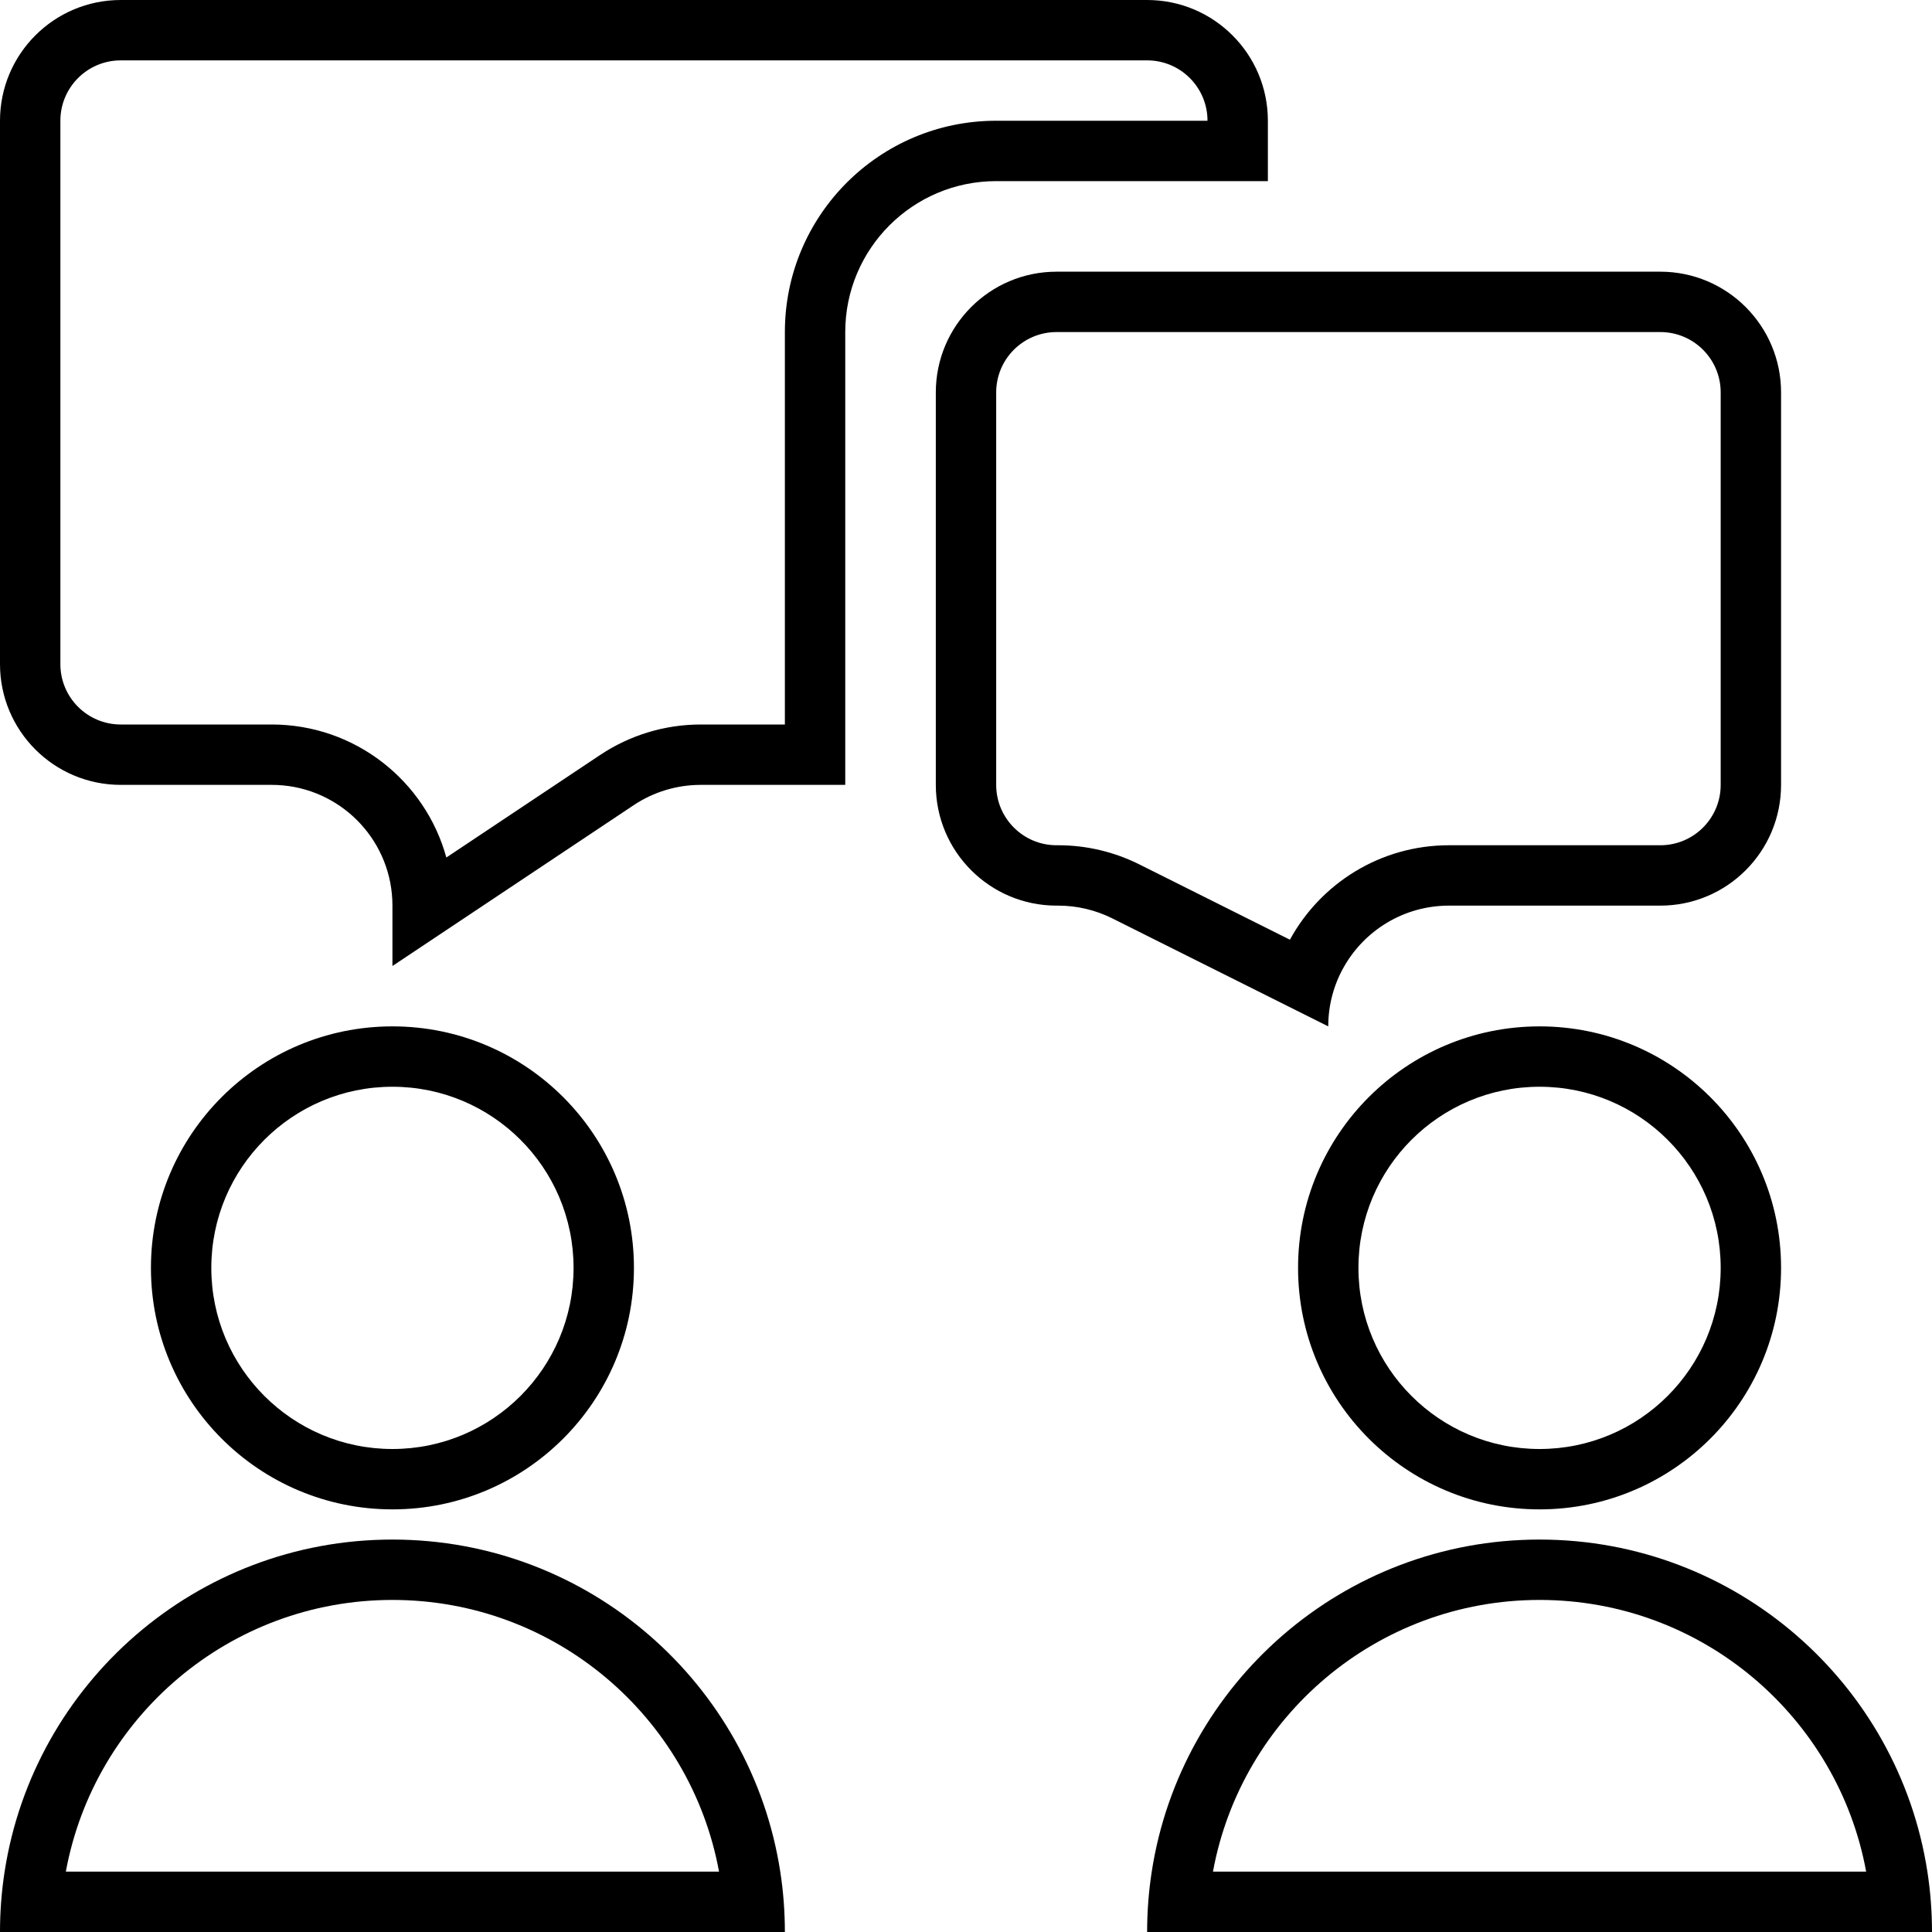
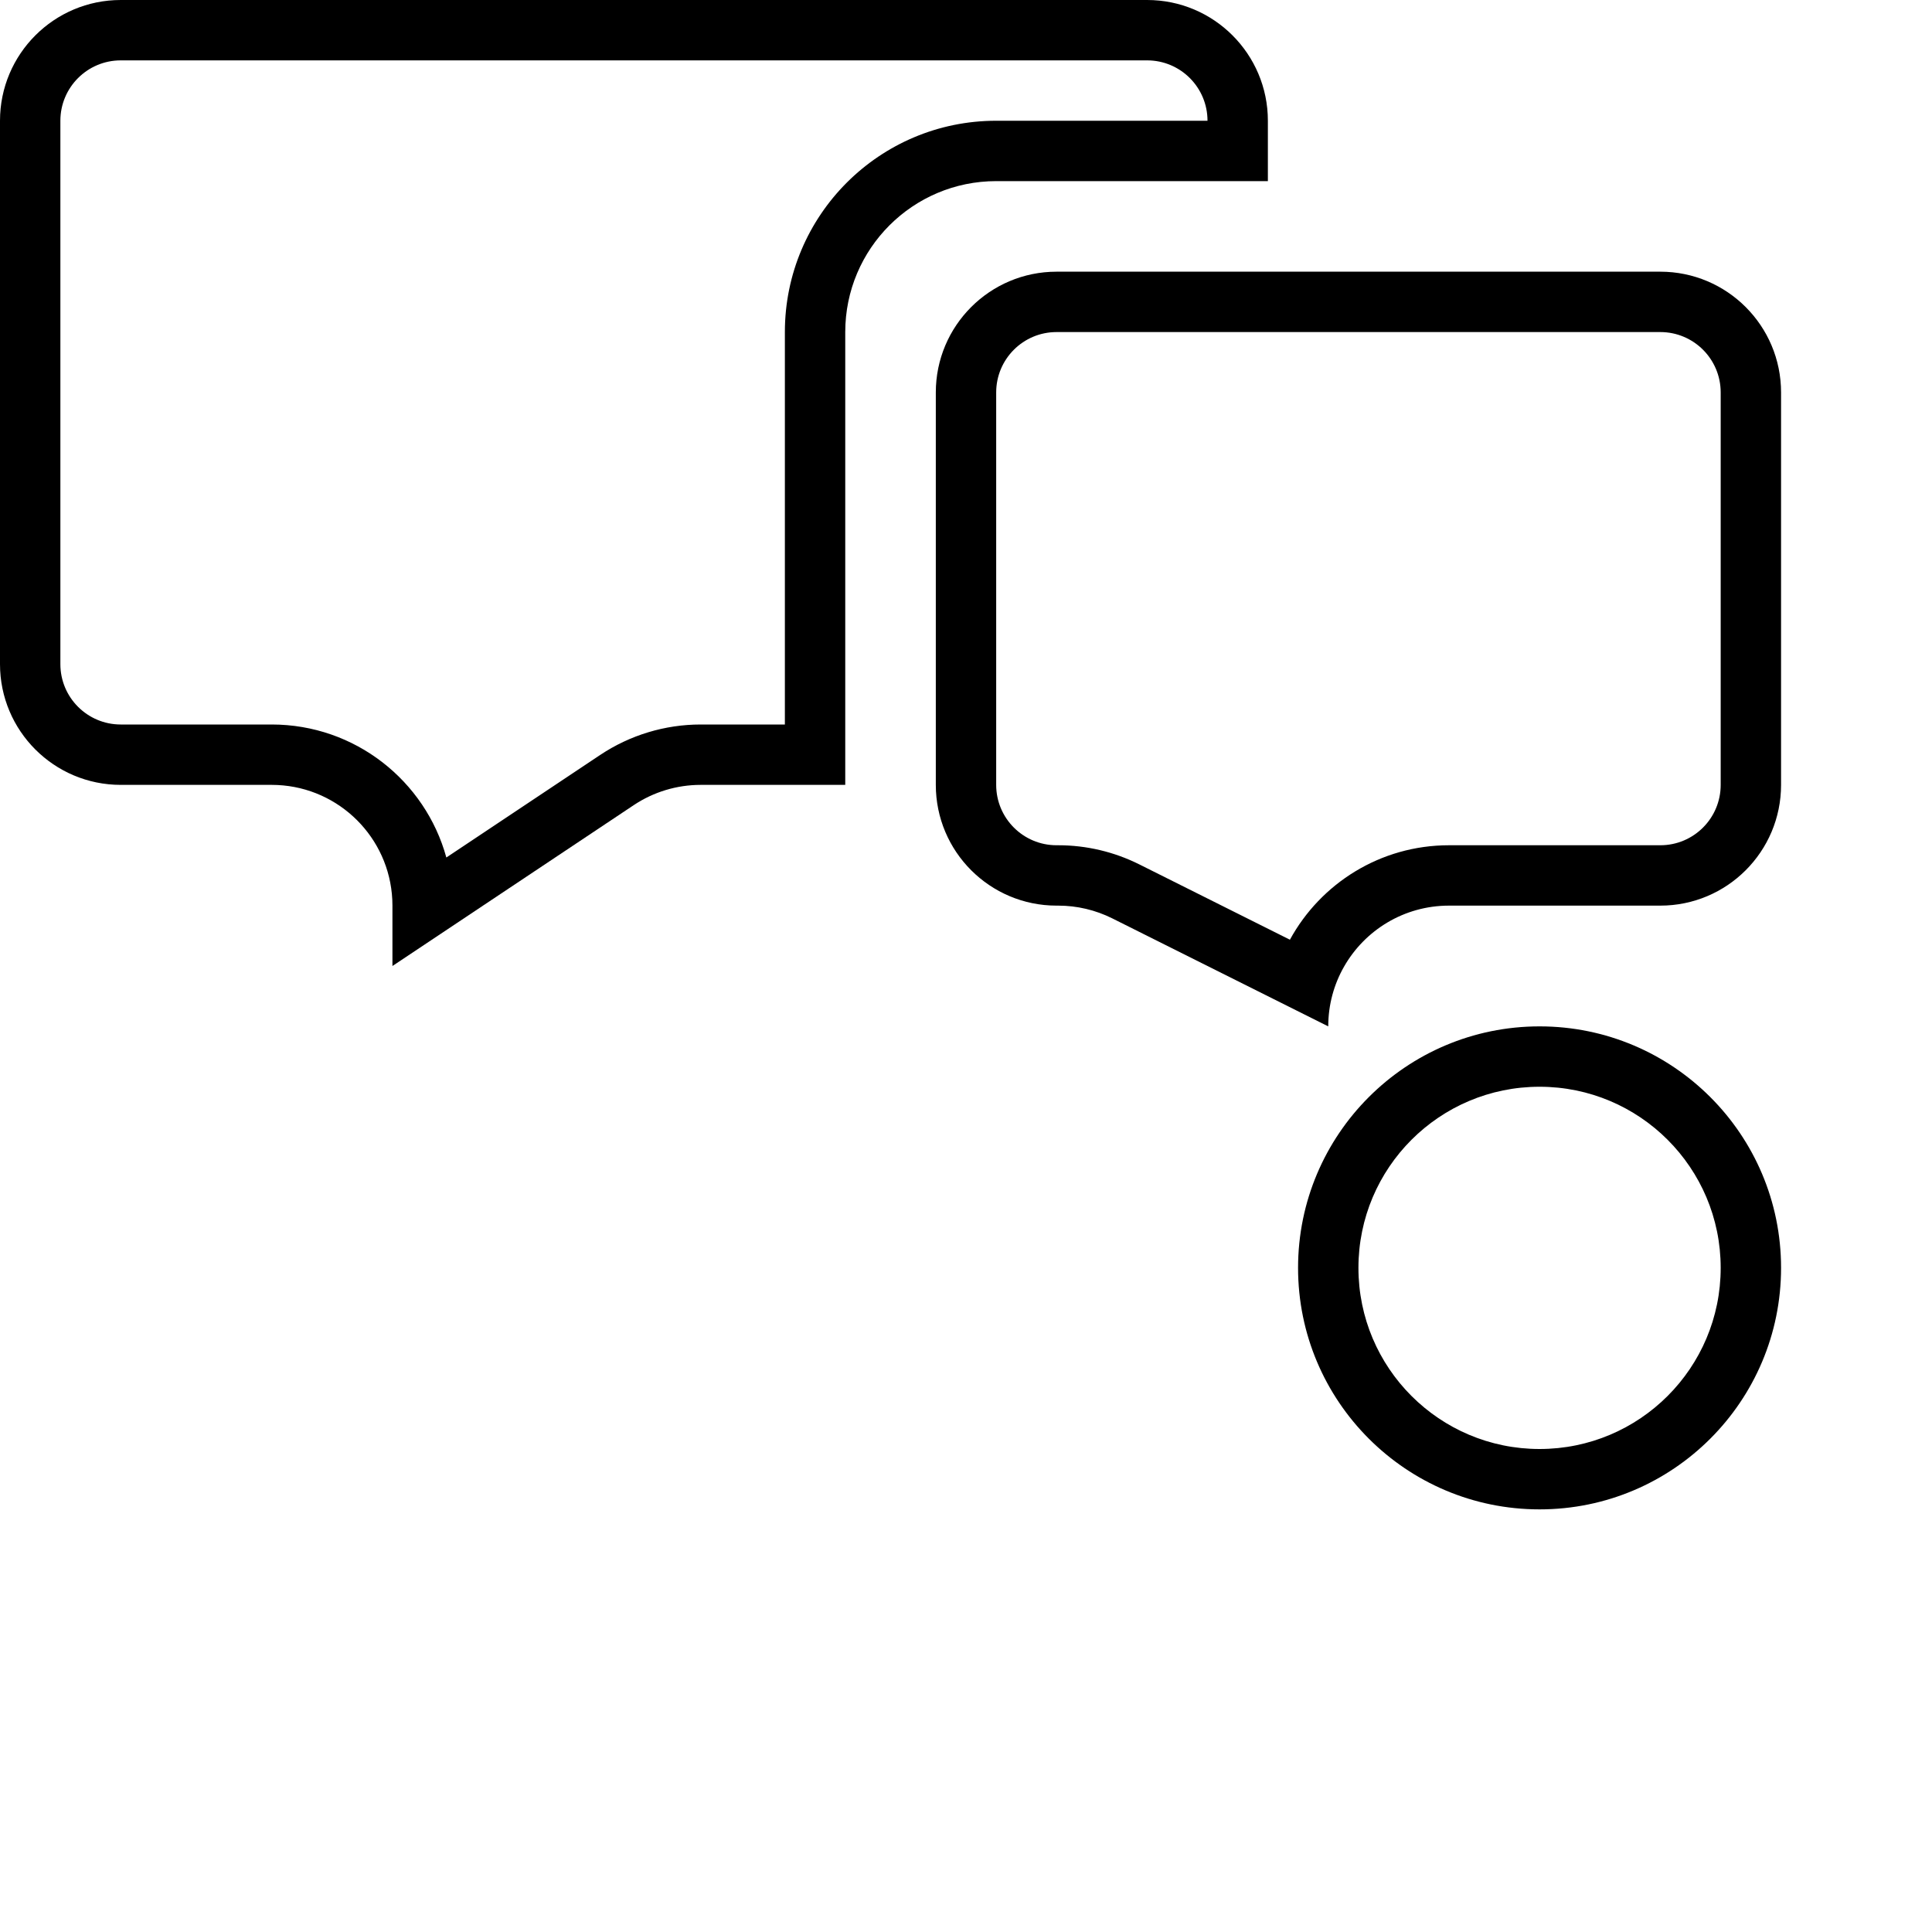
<svg xmlns="http://www.w3.org/2000/svg" width="64" height="64" viewBox="0 0 64 64" fill="none">
-   <path fill-rule="evenodd" clip-rule="evenodd" d="M13 53C7.608 53 3.122 56.88 2.181 62H23.819C22.878 56.88 18.392 53 13 53ZM25.847 62C24.885 55.77 19.5 51 13 51C6.5 51 1.115 55.77 0.153 62C0.052 62.652 0 63.32 0 64H26C26 63.32 25.948 62.652 25.847 62Z" fill="black" />
-   <path fill-rule="evenodd" clip-rule="evenodd" d="M51 53C45.608 53 41.122 56.88 40.181 62H61.819C60.878 56.88 56.392 53 51 53ZM63.847 62C62.885 55.77 57.5 51 51 51C44.5 51 39.115 55.77 38.153 62C38.052 62.652 38 63.32 38 64H64C64 63.32 63.948 62.652 63.847 62Z" fill="black" />
-   <path fill-rule="evenodd" clip-rule="evenodd" d="M13 48C16.314 48 19 45.314 19 42C19 38.686 16.314 36 13 36C9.686 36 7 38.686 7 42C7 45.314 9.686 48 13 48ZM13 50C17.418 50 21 46.418 21 42C21 37.582 17.418 34 13 34C8.582 34 5 37.582 5 42C5 46.418 8.582 50 13 50Z" fill="black" />
  <path fill-rule="evenodd" clip-rule="evenodd" d="M51 48C54.314 48 57 45.314 57 42C57 38.686 54.314 36 51 36C47.686 36 45 38.686 45 42C45 45.314 47.686 48 51 48ZM51 50C55.418 50 59 46.418 59 42C59 37.582 55.418 34 51 34C46.582 34 43 37.582 43 42C43 46.418 46.582 50 51 50Z" fill="black" />
  <path fill-rule="evenodd" clip-rule="evenodd" d="M55 11H35C33.895 11 33 11.895 33 13V26C33 27.105 33.895 28 35 28H35.056C35.987 28 36.906 28.217 37.739 28.633L42.73 31.129C43.748 29.265 45.726 28 48 28H55C56.105 28 57 27.105 57 26V13C57 11.895 56.105 11 55 11ZM44.521 32.025C45.209 30.815 46.509 30 48 30H55C57.209 30 59 28.209 59 26V13C59 10.791 57.209 9 55 9H35C32.791 9 31 10.791 31 13V26C31 28.209 32.791 30 35 30H35.056C35.677 30 36.289 30.145 36.845 30.422L44 34C44 33.282 44.189 32.607 44.521 32.025Z" fill="black" />
  <path fill-rule="evenodd" clip-rule="evenodd" d="M4 2C2.895 2 2 2.895 2 4V22C2 23.105 2.895 24 4 24H9C11.762 24 14.088 25.866 14.786 28.406L19.883 25.008C20.869 24.351 22.027 24 23.211 24H26V11C26 7.134 29.134 4 33 4H40C40 2.895 39.105 2 38 2H4ZM13 32V30C13 29.868 12.994 29.738 12.981 29.609C12.785 27.583 11.077 26 9 26H4C1.791 26 0 24.209 0 22V4C0 1.791 1.791 0 4 0H38C40.209 0 42 1.791 42 4V6H33C30.239 6 28 8.239 28 11V26H23.211C22.421 26 21.649 26.234 20.992 26.672L13 32Z" fill="black" />
</svg>